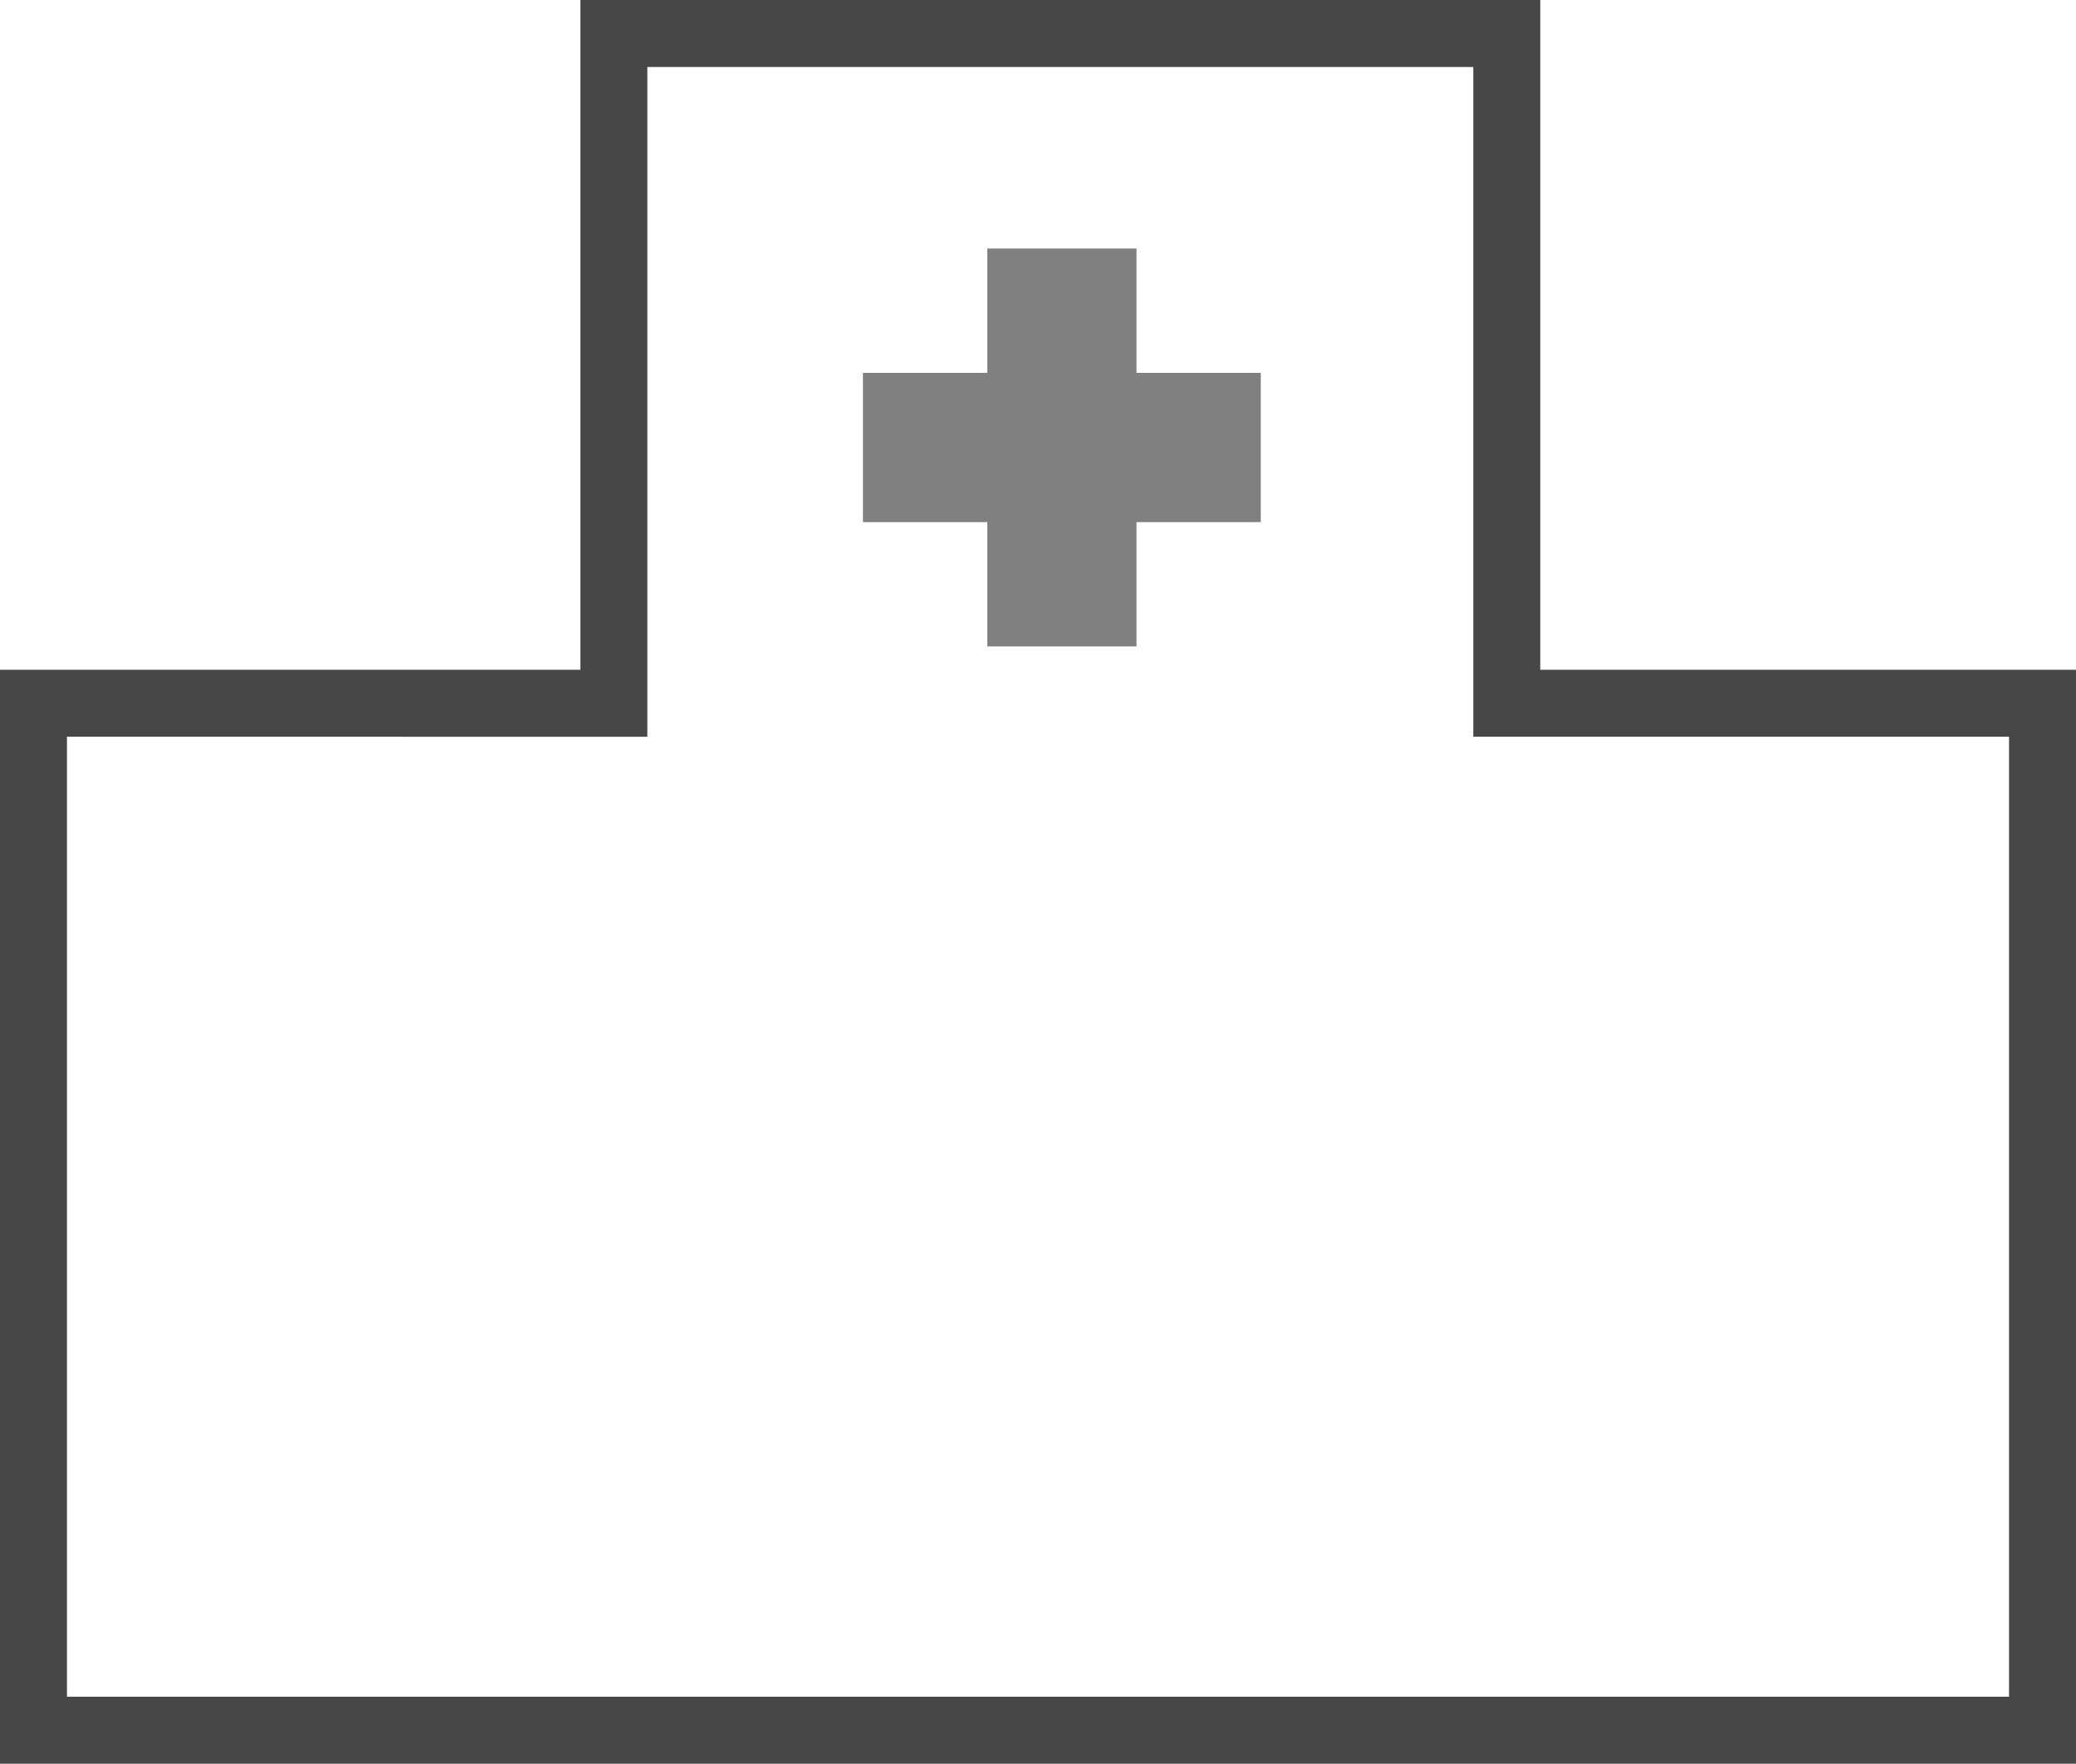
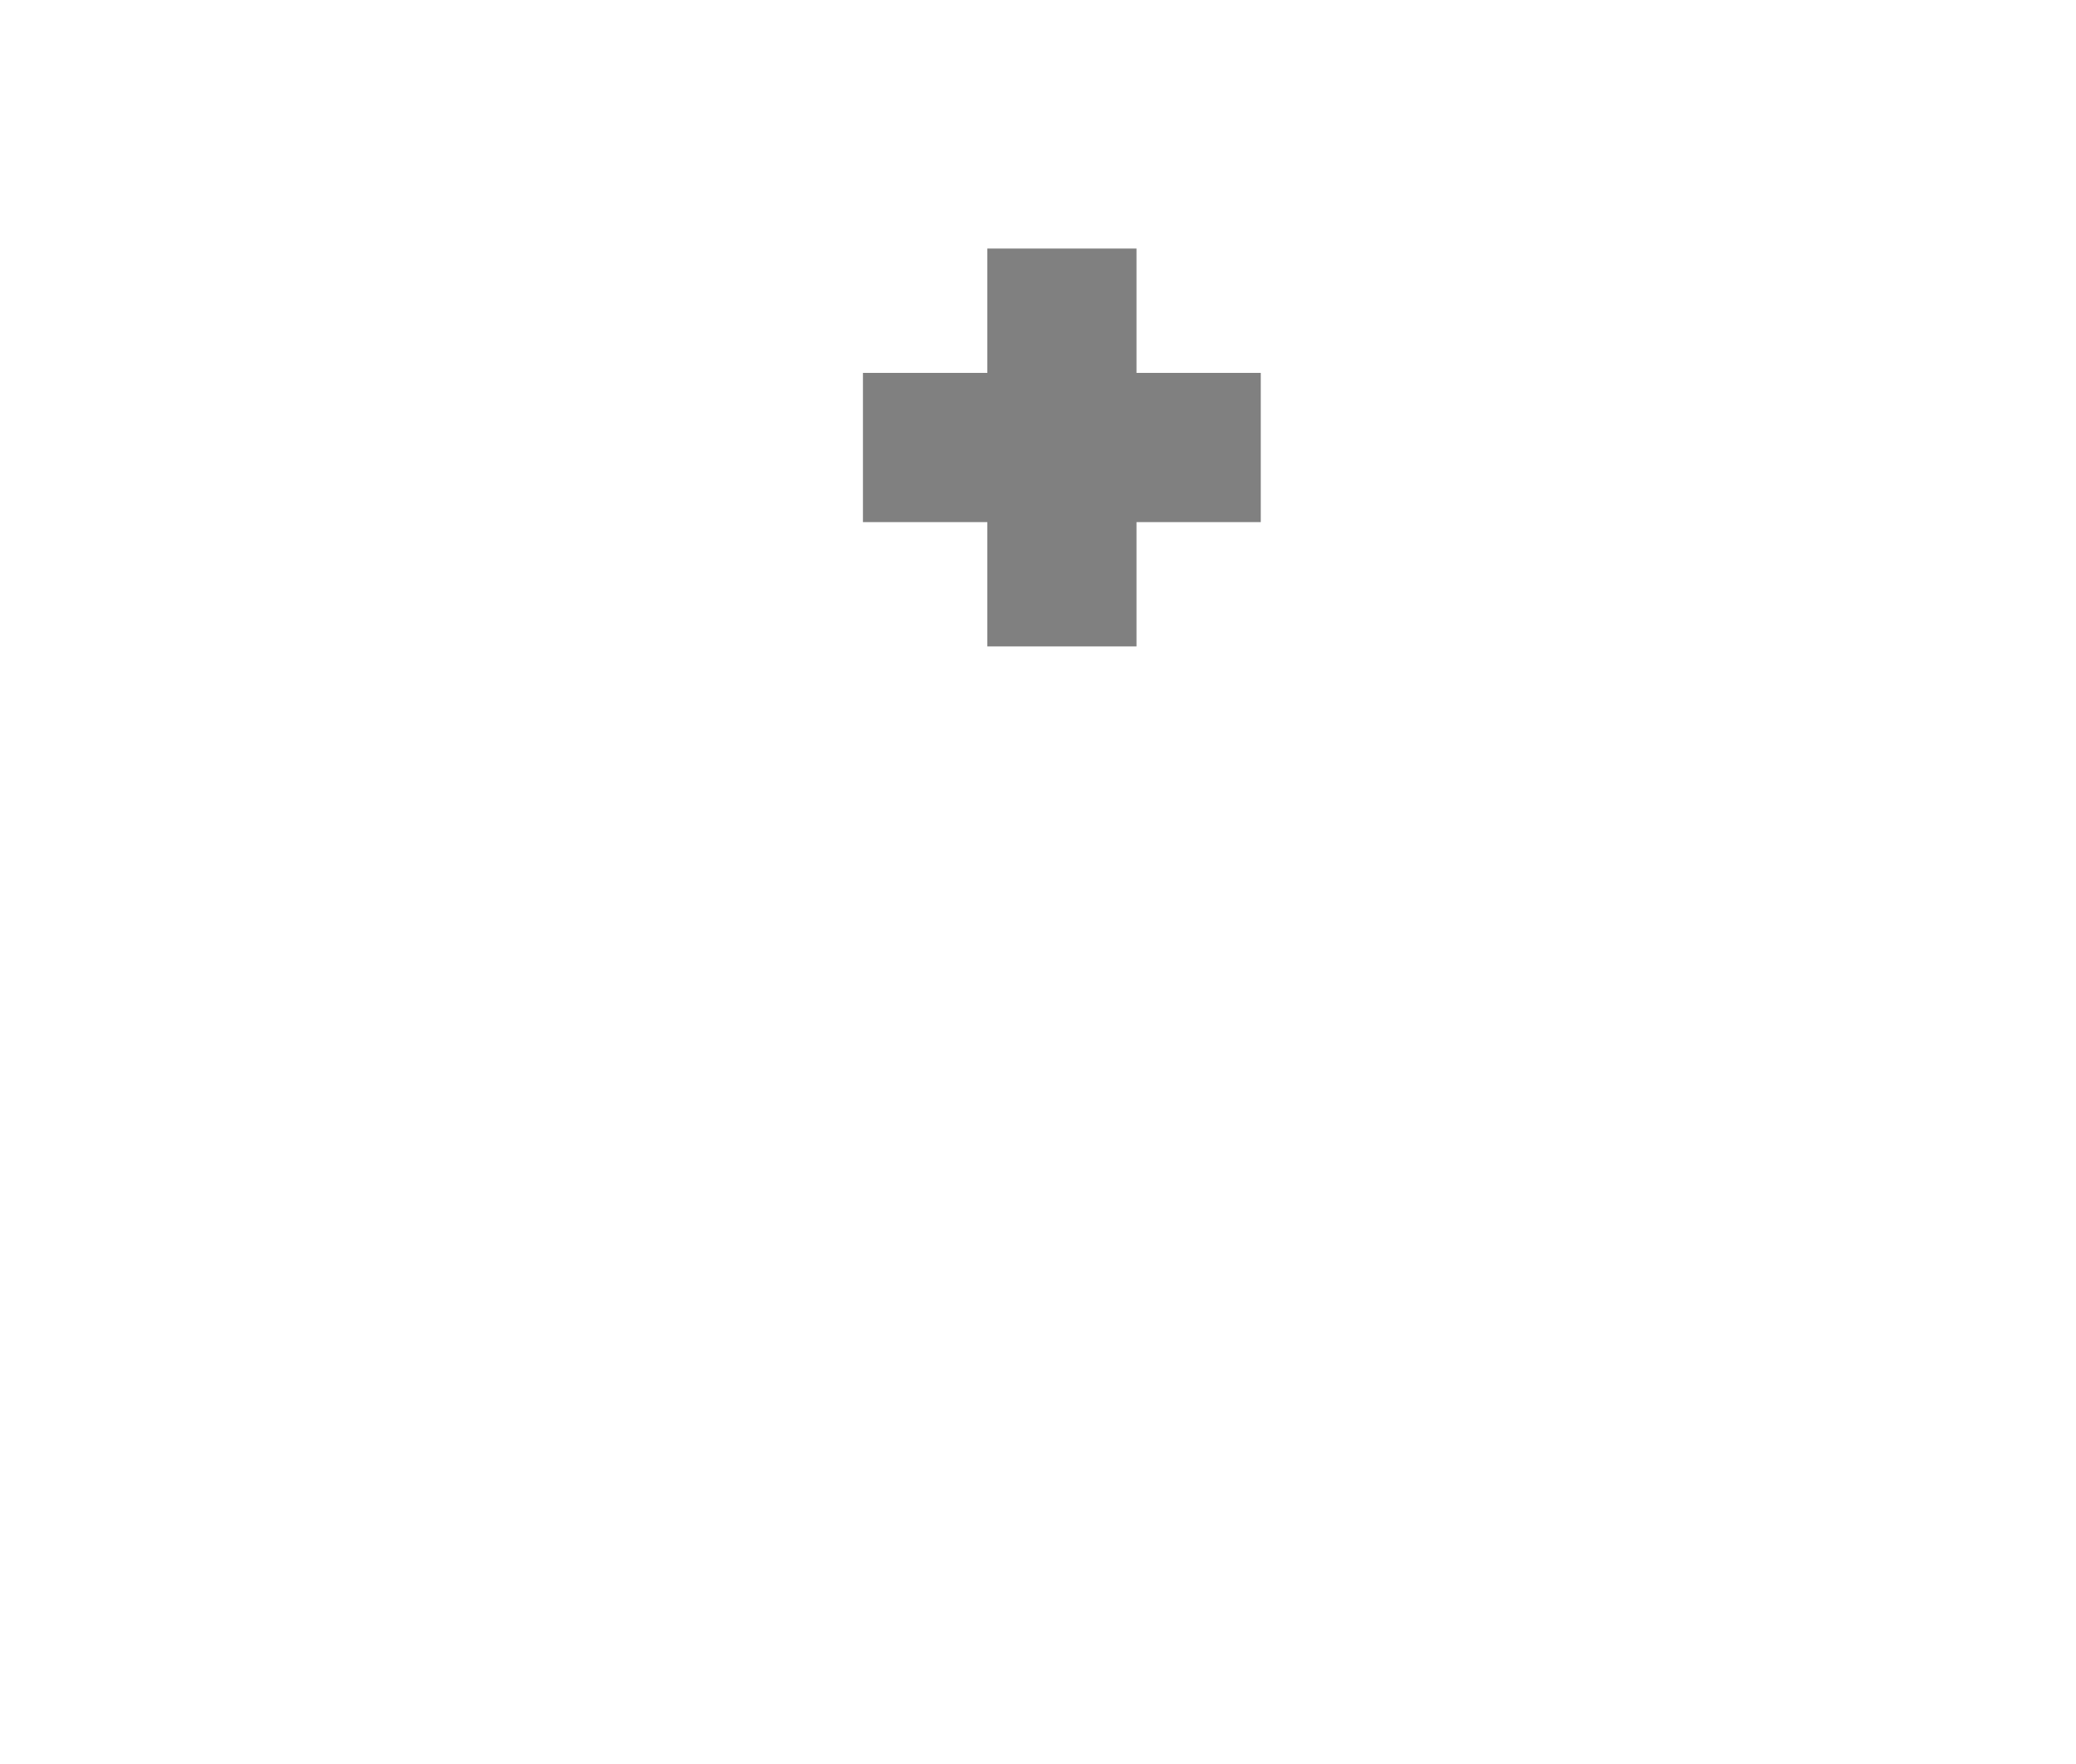
<svg xmlns="http://www.w3.org/2000/svg" width="62" height="52.667">
  <defs>
    <style>.cls-2{fill:gray}</style>
  </defs>
  <g id="レイヤー_2" data-name="レイヤー 2">
    <g id="レイヤー_1-2" data-name="レイヤー 1">
-       <path id="_パス_" data-name="&lt;パス&gt;" fill="none" stroke="#474747" stroke-miterlimit="10" stroke-width="2" d="M1 27.667v24h60V21H45V1H18.333v20H1v6.667z" />
      <path class="cls-2" d="M29.486 7.422h4.456v11.881h-4.456z" />
      <path class="cls-2" transform="rotate(90 31.713 13.362)" d="M29.486 7.422h4.456v11.881h-4.456z" />
    </g>
  </g>
</svg>